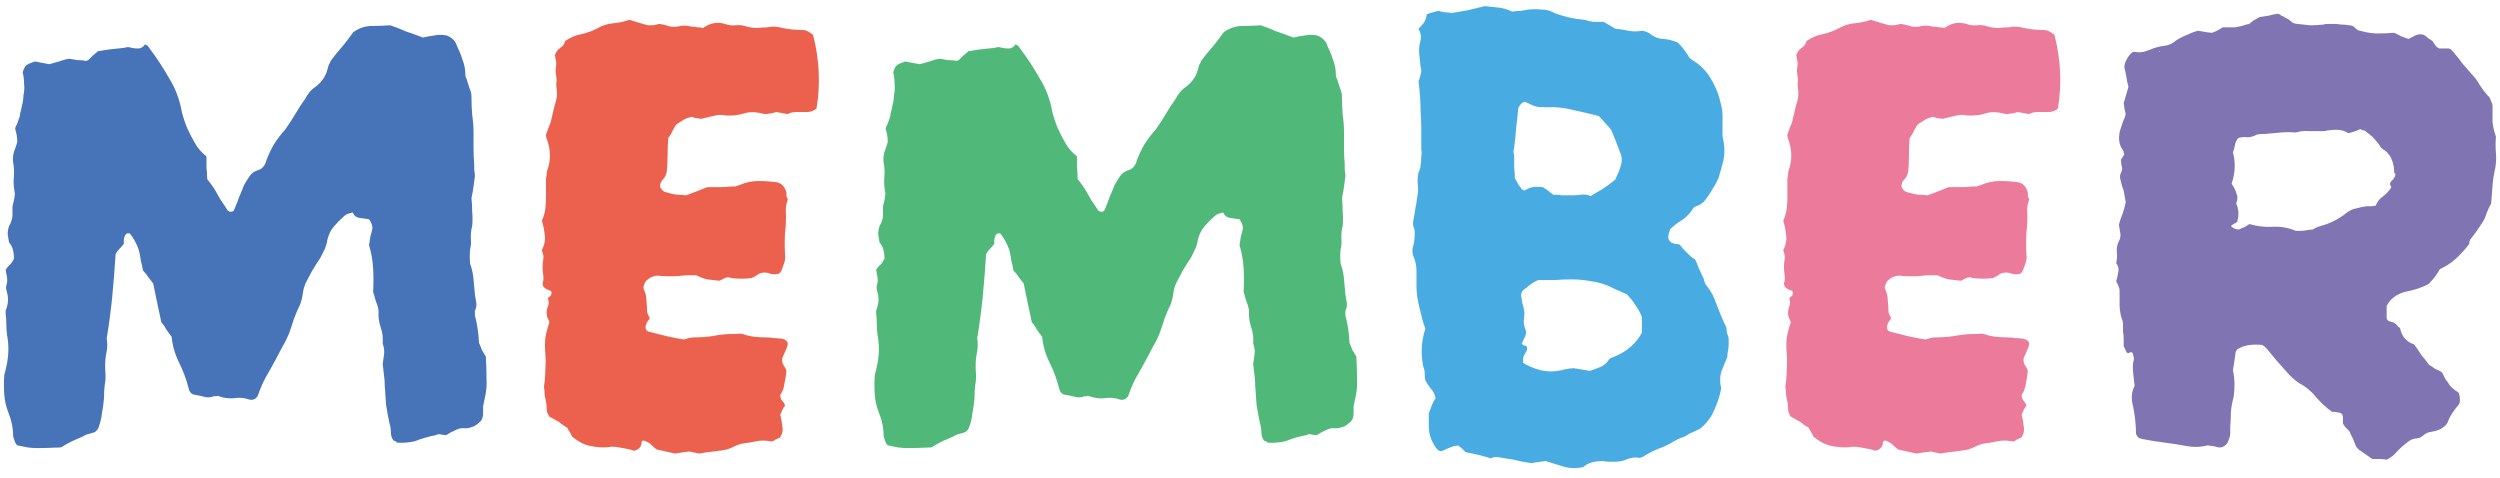
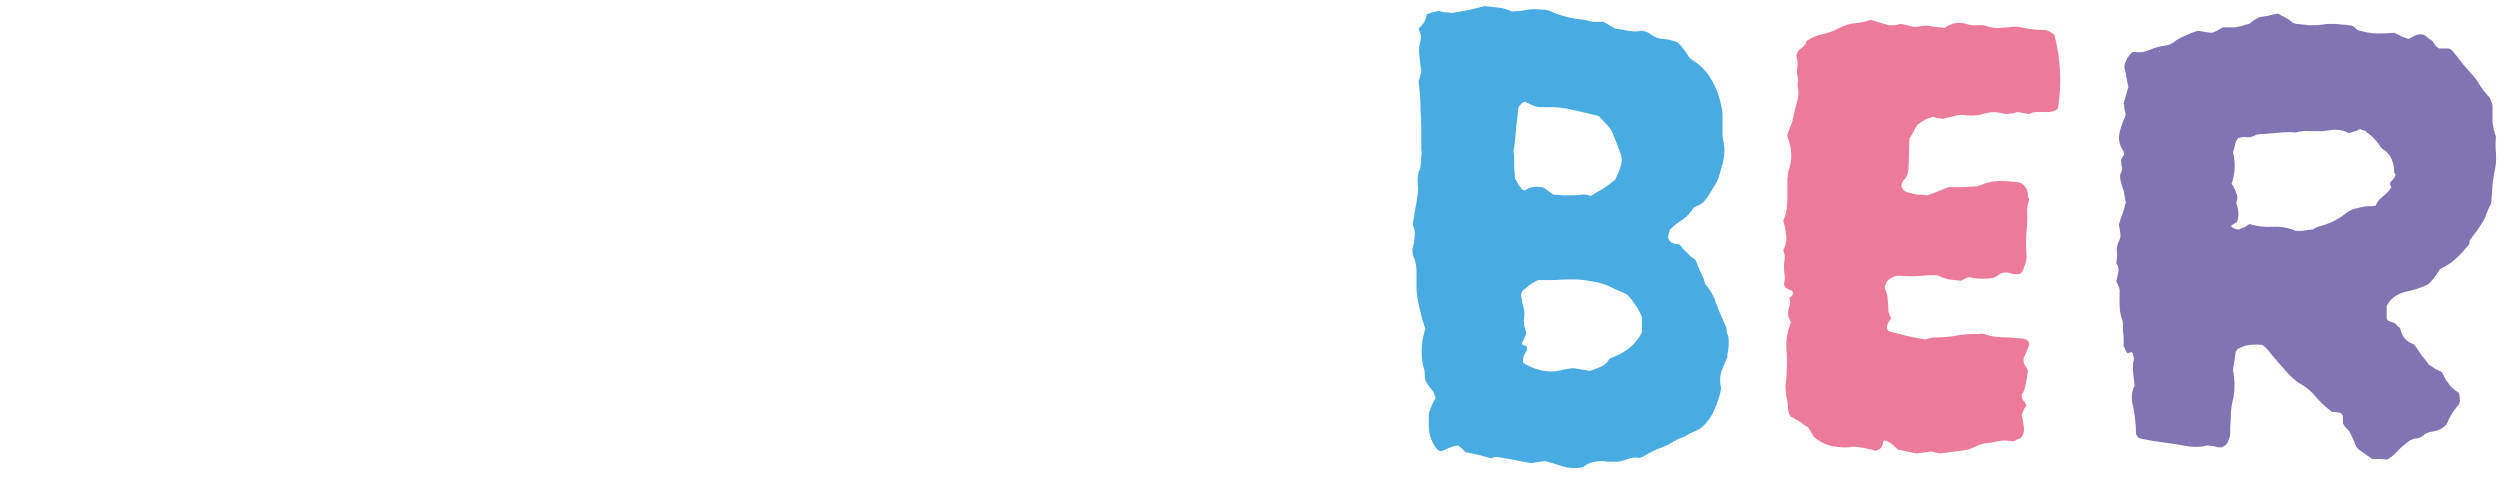
<svg xmlns="http://www.w3.org/2000/svg" width="183" height="35" viewBox="0 0 183 35" fill="none">
-   <path d="M35.563 26.1C35.596 26.633 35.613 27.167 35.613 27.7C35.646 28.2 35.596 28.717 35.463 29.25C35.429 29.417 35.396 29.583 35.363 29.75C35.363 29.917 35.363 30.083 35.363 30.25C35.363 30.517 35.296 30.717 35.163 30.85C35.029 30.983 34.879 31.1 34.713 31.2C34.613 31.233 34.513 31.267 34.413 31.3C34.313 31.333 34.196 31.35 34.063 31.35C33.796 31.317 33.546 31.367 33.313 31.5C33.079 31.6 32.863 31.717 32.663 31.85C32.529 31.85 32.396 31.833 32.263 31.8C32.129 31.767 32.013 31.783 31.913 31.85C31.379 31.95 30.863 32.1 30.363 32.3C29.896 32.4 29.463 32.433 29.063 32.4C29.029 32.367 28.996 32.333 28.963 32.3C28.929 32.3 28.879 32.283 28.813 32.25C28.679 32.083 28.613 31.883 28.613 31.65C28.613 31.417 28.579 31.2 28.513 31C28.413 30.533 28.329 30.083 28.263 29.65C28.229 29.183 28.196 28.717 28.163 28.25C28.163 27.983 28.146 27.733 28.113 27.5C28.079 27.233 28.046 26.95 28.013 26.65C28.046 26.417 28.079 26.183 28.113 25.95C28.146 25.683 28.113 25.417 28.013 25.15C28.046 24.717 27.996 24.317 27.863 23.95C27.729 23.55 27.679 23.15 27.713 22.75C27.679 22.517 27.613 22.283 27.513 22.05C27.446 21.817 27.379 21.583 27.313 21.35C27.346 20.783 27.346 20.217 27.313 19.65C27.279 19.05 27.179 18.483 27.013 17.95C27.046 17.717 27.079 17.5 27.113 17.3C27.179 17.1 27.229 16.9 27.263 16.7C27.263 16.5 27.179 16.283 27.013 16.05C26.779 16.017 26.546 15.983 26.313 15.95C26.079 15.917 25.913 15.783 25.813 15.55C25.679 15.583 25.563 15.617 25.463 15.65C25.363 15.683 25.279 15.733 25.213 15.8C24.946 16.033 24.696 16.283 24.463 16.55C24.229 16.817 24.063 17.15 23.963 17.55C23.929 17.783 23.863 18.017 23.763 18.25C23.663 18.45 23.563 18.65 23.463 18.85C23.263 19.15 23.063 19.467 22.863 19.8C22.696 20.1 22.529 20.417 22.363 20.75C22.263 20.983 22.196 21.233 22.163 21.5C22.129 21.767 22.063 22.033 21.963 22.3C21.796 22.633 21.646 22.983 21.513 23.35C21.413 23.683 21.296 24.033 21.163 24.4C21.029 24.733 20.863 25.067 20.663 25.4C20.496 25.733 20.329 26.05 20.163 26.35C19.929 26.783 19.696 27.2 19.463 27.6C19.263 27.967 19.079 28.383 18.913 28.85C18.879 28.983 18.796 29.1 18.663 29.2C18.529 29.267 18.396 29.283 18.263 29.25C17.896 29.117 17.513 29.083 17.113 29.15C16.746 29.183 16.379 29.133 16.013 29C15.979 28.967 15.929 28.967 15.863 29C15.796 29 15.729 29 15.663 29C15.429 29.1 15.196 29.117 14.963 29.05C14.729 28.983 14.496 28.933 14.263 28.9C14.029 28.867 13.879 28.717 13.813 28.45C13.646 27.783 13.413 27.15 13.113 26.55C12.813 25.95 12.629 25.317 12.563 24.65C12.429 24.483 12.296 24.3 12.163 24.1C12.063 23.9 11.946 23.733 11.813 23.6C11.713 23.133 11.613 22.667 11.513 22.2C11.413 21.7 11.313 21.217 11.213 20.75C11.079 20.583 10.963 20.433 10.863 20.3C10.763 20.133 10.629 19.967 10.463 19.8C10.429 19.567 10.379 19.333 10.313 19.1C10.279 18.833 10.229 18.567 10.163 18.3C9.996 17.833 9.779 17.433 9.513 17.1C9.313 17.033 9.179 17.117 9.113 17.35C9.079 17.417 9.063 17.5 9.063 17.6C9.063 17.7 9.063 17.783 9.063 17.85C8.963 17.983 8.846 18.117 8.713 18.25C8.613 18.35 8.529 18.467 8.463 18.6C8.396 19.667 8.313 20.717 8.213 21.75C8.113 22.75 7.979 23.75 7.813 24.75C7.879 25.15 7.863 25.55 7.763 25.95C7.696 26.35 7.679 26.783 7.713 27.25C7.746 27.55 7.729 27.867 7.663 28.2C7.629 28.5 7.613 28.817 7.613 29.15C7.579 29.55 7.529 29.917 7.463 30.25C7.429 30.583 7.346 30.933 7.213 31.3C7.113 31.533 6.946 31.667 6.713 31.7C6.579 31.733 6.463 31.767 6.363 31.8C6.263 31.833 6.163 31.883 6.063 31.95C5.829 32.05 5.563 32.167 5.263 32.3C4.996 32.433 4.729 32.583 4.463 32.75C3.729 32.783 3.179 32.8 2.813 32.8C2.479 32.8 2.213 32.783 2.013 32.75C1.846 32.717 1.596 32.667 1.263 32.6C1.163 32.5 1.096 32.383 1.063 32.25C1.029 32.15 0.996 32.05 0.963 31.95C0.963 31.35 0.846 30.767 0.613 30.2C0.446 29.767 0.346 29.333 0.313 28.9C0.279 28.433 0.279 27.95 0.313 27.45C0.379 27.217 0.446 26.933 0.513 26.6C0.579 26.233 0.613 25.883 0.613 25.55C0.613 25.183 0.579 24.833 0.513 24.5C0.479 24.233 0.463 23.983 0.463 23.75C0.463 23.483 0.446 23.217 0.413 22.95C0.413 22.883 0.413 22.817 0.413 22.75C0.446 22.65 0.479 22.55 0.513 22.45C0.613 22.083 0.613 21.733 0.513 21.4C0.446 21.2 0.429 21.033 0.463 20.9C0.529 20.7 0.546 20.5 0.513 20.3C0.479 20.1 0.446 19.917 0.413 19.75C0.513 19.583 0.613 19.467 0.713 19.4C0.813 19.3 0.896 19.183 0.963 19.05C1.029 18.95 1.046 18.85 1.013 18.75C1.013 18.617 0.996 18.483 0.963 18.35C0.896 18.083 0.796 17.883 0.663 17.75C0.629 17.55 0.596 17.35 0.563 17.15C0.563 16.95 0.596 16.75 0.663 16.55C0.863 16.217 0.946 15.883 0.913 15.55C0.913 15.383 0.913 15.233 0.913 15.1C0.946 14.967 0.979 14.833 1.013 14.7C1.046 14.567 1.063 14.45 1.063 14.35C1.096 14.25 1.096 14.133 1.063 14C0.996 13.633 0.979 13.283 1.013 12.95C1.046 12.583 1.029 12.233 0.963 11.9C0.929 11.633 0.946 11.383 1.013 11.15C1.113 10.883 1.196 10.633 1.263 10.4C1.263 10.067 1.213 9.75 1.113 9.45C1.113 9.35 1.146 9.25 1.213 9.15C1.279 9.017 1.329 8.883 1.363 8.75C1.429 8.617 1.463 8.483 1.463 8.35C1.529 8.117 1.579 7.9 1.613 7.7C1.679 7.467 1.713 7.233 1.713 7C1.779 6.7 1.796 6.417 1.763 6.15C1.763 5.85 1.729 5.567 1.663 5.3C1.729 5.033 1.829 4.85 1.963 4.75C2.129 4.65 2.329 4.567 2.563 4.5C2.729 4.533 2.896 4.567 3.063 4.6C3.263 4.633 3.446 4.667 3.613 4.7C3.846 4.633 4.079 4.567 4.313 4.5C4.579 4.4 4.829 4.333 5.063 4.3C5.263 4.333 5.463 4.367 5.663 4.4C5.896 4.4 6.096 4.417 6.263 4.45C6.329 4.45 6.363 4.45 6.363 4.45C6.396 4.417 6.429 4.4 6.463 4.4C6.596 4.267 6.713 4.15 6.813 4.05C6.946 3.95 7.063 3.85 7.163 3.75C7.529 3.683 7.863 3.633 8.163 3.6C8.496 3.567 8.813 3.533 9.113 3.5C9.279 3.433 9.446 3.433 9.613 3.5C9.779 3.533 9.946 3.55 10.113 3.55C10.313 3.55 10.479 3.45 10.613 3.25C10.779 3.317 10.879 3.4 10.913 3.5C11.446 4.2 11.929 4.933 12.363 5.7C12.829 6.433 13.146 7.267 13.313 8.2C13.413 8.6 13.546 9 13.713 9.4C13.879 9.767 14.079 10.15 14.313 10.55C14.479 10.85 14.746 11.15 15.113 11.45C15.113 11.717 15.113 11.983 15.113 12.25C15.146 12.517 15.163 12.8 15.163 13.1C15.263 13.233 15.363 13.367 15.463 13.5C15.563 13.633 15.663 13.783 15.763 13.95C15.896 14.183 16.029 14.417 16.163 14.65C16.329 14.883 16.496 15.133 16.663 15.4C16.729 15.467 16.813 15.5 16.913 15.5C17.046 15.5 17.129 15.433 17.163 15.3C17.296 15 17.413 14.7 17.513 14.4C17.646 14.1 17.763 13.817 17.863 13.55C17.996 13.317 18.129 13.1 18.263 12.9C18.429 12.667 18.646 12.517 18.913 12.45C19.213 12.35 19.413 12.1 19.513 11.7C19.679 11.267 19.863 10.883 20.063 10.55C20.296 10.183 20.563 9.833 20.863 9.5C21.129 9.133 21.379 8.75 21.613 8.35C21.846 7.95 22.096 7.567 22.363 7.2C22.429 7.067 22.513 6.933 22.613 6.8C22.713 6.667 22.829 6.55 22.963 6.45C23.496 6.083 23.829 5.633 23.963 5.1C23.996 4.967 24.029 4.85 24.063 4.75C24.129 4.65 24.179 4.55 24.213 4.45C24.479 4.083 24.763 3.733 25.063 3.4C25.363 3.033 25.629 2.683 25.863 2.35C26.296 2.05 26.746 1.9 27.213 1.9C27.679 1.9 28.129 1.883 28.563 1.85C28.963 1.983 29.346 2.133 29.713 2.3C30.113 2.433 30.529 2.583 30.963 2.75C31.229 2.683 31.496 2.633 31.763 2.6C32.063 2.533 32.379 2.533 32.713 2.6C33.113 2.767 33.363 3.033 33.463 3.4C33.629 3.733 33.763 4.067 33.863 4.4C33.996 4.733 34.063 5.083 34.063 5.45C34.063 5.583 34.096 5.7 34.163 5.8C34.229 6 34.296 6.217 34.363 6.45C34.463 6.65 34.513 6.867 34.513 7.1C34.513 7.533 34.529 7.967 34.563 8.4C34.629 8.833 34.663 9.267 34.663 9.7C34.663 10.1 34.663 10.5 34.663 10.9C34.663 11.267 34.679 11.633 34.713 12C34.713 12.133 34.713 12.283 34.713 12.45C34.746 12.583 34.763 12.733 34.763 12.9C34.729 13.133 34.696 13.383 34.663 13.65C34.629 13.917 34.579 14.2 34.513 14.5C34.546 14.8 34.563 15.133 34.563 15.5C34.596 15.833 34.596 16.183 34.563 16.55C34.496 16.783 34.463 17.067 34.463 17.4C34.496 17.7 34.479 17.983 34.413 18.25C34.379 18.583 34.379 18.933 34.413 19.3C34.546 19.667 34.629 20.05 34.663 20.45C34.696 20.817 34.729 21.183 34.763 21.55C34.796 21.75 34.829 21.95 34.863 22.15C34.896 22.35 34.863 22.55 34.763 22.75V23.1C34.929 23.7 35.029 24.367 35.063 25.1C35.129 25.233 35.196 25.4 35.263 25.6C35.363 25.767 35.463 25.933 35.563 26.1Z" fill="#4774B8" />
-   <path d="M59.767 7.95C59.567 8.117 59.334 8.2 59.067 8.2C58.8 8.2 58.534 8.2 58.267 8.2C58.034 8.2 57.834 8.25 57.667 8.35L56.817 8.2C56.684 8.233 56.567 8.267 56.467 8.3C56.367 8.3 56.234 8.317 56.067 8.35C55.967 8.35 55.784 8.317 55.517 8.25C55.117 8.183 54.767 8.2 54.467 8.3C54.067 8.433 53.617 8.483 53.117 8.45C52.817 8.383 52.5 8.4 52.167 8.5C51.867 8.567 51.584 8.633 51.317 8.7C51.184 8.667 51.05 8.65 50.917 8.65C50.817 8.617 50.734 8.583 50.667 8.55C50.467 8.583 50.267 8.65 50.067 8.75C49.9 8.85 49.717 8.967 49.517 9.1C49.417 9.233 49.317 9.4 49.217 9.6C49.15 9.767 49.05 9.933 48.917 10.1C48.884 10.5 48.867 10.917 48.867 11.35C48.867 11.75 48.85 12.133 48.817 12.5C48.784 12.767 48.684 12.983 48.517 13.15C48.384 13.283 48.317 13.45 48.317 13.65C48.417 13.917 48.6 14.067 48.867 14.1C49.067 14.167 49.284 14.217 49.517 14.25C49.75 14.25 49.984 14.267 50.217 14.3C50.484 14.2 50.75 14.1 51.017 14C51.284 13.9 51.534 13.8 51.767 13.7C52.134 13.7 52.45 13.7 52.717 13.7C52.984 13.7 53.25 13.683 53.517 13.65C53.617 13.65 53.717 13.65 53.817 13.65C53.917 13.617 54.017 13.583 54.117 13.55C54.584 13.35 55.05 13.25 55.517 13.25C55.984 13.25 56.45 13.283 56.917 13.35C57.25 13.45 57.467 13.7 57.567 14.1C57.567 14.167 57.567 14.25 57.567 14.35C57.6 14.417 57.634 14.5 57.667 14.6C57.634 14.7 57.6 14.817 57.567 14.95C57.534 15.083 57.517 15.233 57.517 15.4C57.55 15.933 57.534 16.467 57.467 17C57.434 17.533 57.434 18.083 57.467 18.65C57.5 18.883 57.467 19.117 57.367 19.35C57.3 19.583 57.217 19.783 57.117 19.95L56.967 20.05C56.767 20.083 56.584 20.083 56.417 20.05C56.284 19.983 56.134 19.95 55.967 19.95C55.767 19.95 55.6 20 55.467 20.1C55.334 20.2 55.184 20.283 55.017 20.35C54.784 20.383 54.534 20.4 54.267 20.4C54.034 20.4 53.784 20.383 53.517 20.35C53.384 20.283 53.234 20.283 53.067 20.35C52.934 20.417 52.8 20.483 52.667 20.55C52.367 20.517 52.067 20.483 51.767 20.45C51.5 20.383 51.234 20.283 50.967 20.15C50.767 20.15 50.567 20.15 50.367 20.15C50.167 20.15 49.95 20.167 49.717 20.2C49.284 20.233 48.834 20.233 48.367 20.2C48 20.133 47.667 20.233 47.367 20.5C47.3 20.533 47.234 20.633 47.167 20.8C47.1 20.933 47.084 21.05 47.117 21.15C47.25 21.417 47.317 21.7 47.317 22C47.35 22.3 47.367 22.583 47.367 22.85C47.4 22.95 47.434 23.033 47.467 23.1C47.5 23.167 47.534 23.233 47.567 23.3C47.534 23.367 47.484 23.433 47.417 23.5C47.384 23.567 47.35 23.633 47.317 23.7C47.184 24.033 47.267 24.233 47.567 24.3C47.967 24.4 48.367 24.5 48.767 24.6C49.2 24.7 49.634 24.783 50.067 24.85C50.167 24.817 50.284 24.783 50.417 24.75C50.55 24.717 50.667 24.7 50.767 24.7C51.234 24.7 51.7 24.667 52.167 24.6C52.667 24.5 53.15 24.45 53.617 24.45C53.717 24.45 53.834 24.45 53.967 24.45C54.1 24.417 54.234 24.417 54.367 24.45C54.634 24.55 54.917 24.617 55.217 24.65C55.517 24.683 55.817 24.7 56.117 24.7C56.317 24.7 56.5 24.717 56.667 24.75C56.867 24.75 57.067 24.767 57.267 24.8C57.534 24.867 57.667 25 57.667 25.2C57.634 25.367 57.567 25.55 57.467 25.75C57.4 25.917 57.334 26.067 57.267 26.2C57.234 26.433 57.267 26.617 57.367 26.75C57.467 26.883 57.534 27.017 57.567 27.15C57.534 27.483 57.484 27.8 57.417 28.1C57.384 28.4 57.284 28.667 57.117 28.9C57.117 29.1 57.167 29.25 57.267 29.35C57.367 29.45 57.434 29.567 57.467 29.7C57.4 29.767 57.334 29.867 57.267 30C57.234 30.1 57.184 30.217 57.117 30.35C57.184 30.617 57.234 30.9 57.267 31.2C57.334 31.5 57.267 31.783 57.067 32.05C56.967 32.083 56.85 32.133 56.717 32.2C56.617 32.3 56.5 32.333 56.367 32.3C56.034 32.233 55.7 32.233 55.367 32.3C55.067 32.367 54.767 32.417 54.467 32.45C54.234 32.483 54.017 32.55 53.817 32.65C53.617 32.75 53.417 32.833 53.217 32.9C52.884 32.967 52.55 33.017 52.217 33.05C51.884 33.083 51.534 33.133 51.167 33.2L50.467 33.05C50.167 33.083 49.817 33.133 49.417 33.2L48.067 32.9C47.934 32.8 47.8 32.683 47.667 32.55C47.567 32.45 47.434 32.367 47.267 32.3C47.234 32.267 47.167 32.25 47.067 32.25C47 32.283 46.967 32.317 46.967 32.35C46.967 32.683 46.784 32.9 46.417 33C46.25 32.933 46.067 32.883 45.867 32.85C45.667 32.817 45.484 32.783 45.317 32.75C45.15 32.717 44.967 32.7 44.767 32.7C44.567 32.733 44.384 32.75 44.217 32.75C43.817 32.75 43.417 32.7 43.017 32.6C42.65 32.5 42.267 32.283 41.867 31.95C41.834 31.85 41.784 31.75 41.717 31.65C41.65 31.55 41.584 31.433 41.517 31.3C41.384 31.233 41.25 31.15 41.117 31.05C41.017 30.95 40.9 30.867 40.767 30.8L40.217 30.5C40.084 30.3 40.017 30.117 40.017 29.95C40.017 29.75 40 29.567 39.967 29.4C39.934 29.233 39.9 29.067 39.867 28.9C39.867 28.7 39.85 28.5 39.817 28.3C39.884 27.9 39.917 27.5 39.917 27.1C39.95 26.7 39.95 26.283 39.917 25.85C39.884 25.483 39.884 25.117 39.917 24.75C39.984 24.35 40.084 23.967 40.217 23.6C40.184 23.467 40.134 23.35 40.067 23.25C40.034 23.15 40.017 23.033 40.017 22.9C40.017 22.733 40.05 22.567 40.117 22.4C40.184 22.233 40.184 22.067 40.117 21.9C40.117 21.833 40.134 21.783 40.167 21.75C40.234 21.717 40.284 21.683 40.317 21.65C40.417 21.417 40.384 21.283 40.217 21.25C39.884 21.15 39.717 20.983 39.717 20.75C39.784 20.55 39.8 20.35 39.767 20.15C39.734 19.95 39.717 19.733 39.717 19.5C39.717 19.333 39.734 19.167 39.767 19C39.8 18.833 39.784 18.667 39.717 18.5C39.717 18.467 39.7 18.417 39.667 18.35C39.667 18.283 39.684 18.233 39.717 18.2C39.884 17.833 39.934 17.483 39.867 17.15C39.834 16.817 39.767 16.483 39.667 16.15C39.8 15.85 39.884 15.567 39.917 15.3C39.95 15 39.967 14.7 39.967 14.4V13.05C40 12.95 40.017 12.85 40.017 12.75C40.017 12.617 40.034 12.517 40.067 12.45C40.334 11.717 40.317 10.95 40.017 10.15C39.984 10.083 39.967 9.983 39.967 9.85C40.034 9.65 40.1 9.467 40.167 9.3C40.267 9.1 40.334 8.9 40.367 8.7C40.434 8.433 40.5 8.15 40.567 7.85C40.667 7.55 40.734 7.267 40.767 7V6.65C40.734 6.483 40.717 6.317 40.717 6.15C40.75 5.95 40.75 5.767 40.717 5.6C40.684 5.433 40.667 5.267 40.667 5.1C40.7 4.933 40.717 4.783 40.717 4.65C40.717 4.517 40.7 4.417 40.667 4.35C40.667 4.25 40.65 4.15 40.617 4.05C40.684 3.817 40.817 3.633 41.017 3.5C41.217 3.367 41.334 3.2 41.367 3C41.767 2.733 42.167 2.567 42.567 2.5C43 2.4 43.4 2.25 43.767 2.05C44.134 1.85 44.517 1.733 44.917 1.7C45.317 1.667 45.7 1.583 46.067 1.45C46.3 1.517 46.517 1.583 46.717 1.65C46.95 1.717 47.184 1.783 47.417 1.85C47.55 1.85 47.684 1.85 47.817 1.85C47.984 1.817 48.134 1.783 48.267 1.75C48.5 1.783 48.717 1.833 48.917 1.9C49.117 1.967 49.334 1.983 49.567 1.95C49.934 1.85 50.284 1.85 50.617 1.95C50.784 1.95 50.934 1.967 51.067 2C51.2 2 51.334 2.017 51.467 2.05C51.967 1.683 52.5 1.583 53.067 1.75C53.334 1.85 53.6 1.883 53.867 1.85C54.134 1.817 54.4 1.85 54.667 1.95C54.934 2.017 55.184 2.05 55.417 2.05C55.684 2.017 55.934 2 56.167 2C56.467 1.933 56.767 1.933 57.067 2C57.334 2.067 57.617 2.117 57.917 2.15C58.25 2.183 58.55 2.2 58.817 2.2C58.984 2.2 59.217 2.317 59.517 2.55C59.984 4.383 60.067 6.183 59.767 7.95Z" fill="#EC614D" />
-   <path d="M99.283 26.1C99.317 26.633 99.333 27.167 99.333 27.7C99.367 28.2 99.317 28.717 99.183 29.25C99.15 29.417 99.117 29.583 99.083 29.75C99.083 29.917 99.083 30.083 99.083 30.25C99.083 30.517 99.017 30.717 98.883 30.85C98.75 30.983 98.6 31.1 98.433 31.2C98.333 31.233 98.233 31.267 98.133 31.3C98.033 31.333 97.917 31.35 97.783 31.35C97.517 31.317 97.267 31.367 97.033 31.5C96.8 31.6 96.583 31.717 96.383 31.85C96.25 31.85 96.117 31.833 95.983 31.8C95.85 31.767 95.733 31.783 95.633 31.85C95.1 31.95 94.583 32.1 94.083 32.3C93.617 32.4 93.183 32.433 92.783 32.4C92.75 32.367 92.717 32.333 92.683 32.3C92.65 32.3 92.6 32.283 92.533 32.25C92.4 32.083 92.333 31.883 92.333 31.65C92.333 31.417 92.3 31.2 92.233 31C92.133 30.533 92.05 30.083 91.983 29.65C91.95 29.183 91.917 28.717 91.883 28.25C91.883 27.983 91.867 27.733 91.833 27.5C91.8 27.233 91.767 26.95 91.733 26.65C91.767 26.417 91.8 26.183 91.833 25.95C91.867 25.683 91.833 25.417 91.733 25.15C91.767 24.717 91.717 24.317 91.583 23.95C91.45 23.55 91.4 23.15 91.433 22.75C91.4 22.517 91.333 22.283 91.233 22.05C91.167 21.817 91.1 21.583 91.033 21.35C91.067 20.783 91.067 20.217 91.033 19.65C91 19.05 90.9 18.483 90.733 17.95C90.767 17.717 90.8 17.5 90.833 17.3C90.9 17.1 90.95 16.9 90.983 16.7C90.983 16.5 90.9 16.283 90.733 16.05C90.5 16.017 90.267 15.983 90.033 15.95C89.8 15.917 89.633 15.783 89.533 15.55C89.4 15.583 89.283 15.617 89.183 15.65C89.083 15.683 89 15.733 88.933 15.8C88.667 16.033 88.417 16.283 88.183 16.55C87.95 16.817 87.783 17.15 87.683 17.55C87.65 17.783 87.583 18.017 87.483 18.25C87.383 18.45 87.283 18.65 87.183 18.85C86.983 19.15 86.783 19.467 86.583 19.8C86.417 20.1 86.25 20.417 86.083 20.75C85.983 20.983 85.917 21.233 85.883 21.5C85.85 21.767 85.783 22.033 85.683 22.3C85.517 22.633 85.367 22.983 85.233 23.35C85.133 23.683 85.017 24.033 84.883 24.4C84.75 24.733 84.583 25.067 84.383 25.4C84.217 25.733 84.05 26.05 83.883 26.35C83.65 26.783 83.417 27.2 83.183 27.6C82.983 27.967 82.8 28.383 82.633 28.85C82.6 28.983 82.517 29.1 82.383 29.2C82.25 29.267 82.117 29.283 81.983 29.25C81.617 29.117 81.233 29.083 80.833 29.15C80.467 29.183 80.1 29.133 79.733 29C79.7 28.967 79.65 28.967 79.583 29C79.517 29 79.45 29 79.383 29C79.15 29.1 78.917 29.117 78.683 29.05C78.45 28.983 78.217 28.933 77.983 28.9C77.75 28.867 77.6 28.717 77.533 28.45C77.367 27.783 77.133 27.15 76.833 26.55C76.533 25.95 76.35 25.317 76.283 24.65C76.15 24.483 76.017 24.3 75.883 24.1C75.783 23.9 75.667 23.733 75.533 23.6C75.433 23.133 75.333 22.667 75.233 22.2C75.133 21.7 75.033 21.217 74.933 20.75C74.8 20.583 74.683 20.433 74.583 20.3C74.483 20.133 74.35 19.967 74.183 19.8C74.15 19.567 74.1 19.333 74.033 19.1C74 18.833 73.95 18.567 73.883 18.3C73.717 17.833 73.5 17.433 73.233 17.1C73.033 17.033 72.9 17.117 72.833 17.35C72.8 17.417 72.783 17.5 72.783 17.6C72.783 17.7 72.783 17.783 72.783 17.85C72.683 17.983 72.567 18.117 72.433 18.25C72.333 18.35 72.25 18.467 72.183 18.6C72.117 19.667 72.033 20.717 71.933 21.75C71.833 22.75 71.7 23.75 71.533 24.75C71.6 25.15 71.583 25.55 71.483 25.95C71.417 26.35 71.4 26.783 71.433 27.25C71.467 27.55 71.45 27.867 71.383 28.2C71.35 28.5 71.333 28.817 71.333 29.15C71.3 29.55 71.25 29.917 71.183 30.25C71.15 30.583 71.067 30.933 70.933 31.3C70.833 31.533 70.667 31.667 70.433 31.7C70.3 31.733 70.183 31.767 70.083 31.8C69.983 31.833 69.883 31.883 69.783 31.95C69.55 32.05 69.283 32.167 68.983 32.3C68.717 32.433 68.45 32.583 68.183 32.75C67.45 32.783 66.9 32.8 66.533 32.8C66.2 32.8 65.933 32.783 65.733 32.75C65.567 32.717 65.317 32.667 64.983 32.6C64.883 32.5 64.817 32.383 64.783 32.25C64.75 32.15 64.717 32.05 64.683 31.95C64.683 31.35 64.567 30.767 64.333 30.2C64.167 29.767 64.067 29.333 64.033 28.9C64 28.433 64 27.95 64.033 27.45C64.1 27.217 64.167 26.933 64.233 26.6C64.3 26.233 64.333 25.883 64.333 25.55C64.333 25.183 64.3 24.833 64.233 24.5C64.2 24.233 64.183 23.983 64.183 23.75C64.183 23.483 64.167 23.217 64.133 22.95C64.133 22.883 64.133 22.817 64.133 22.75C64.167 22.65 64.2 22.55 64.233 22.45C64.333 22.083 64.333 21.733 64.233 21.4C64.167 21.2 64.15 21.033 64.183 20.9C64.25 20.7 64.267 20.5 64.233 20.3C64.2 20.1 64.167 19.917 64.133 19.75C64.233 19.583 64.333 19.467 64.433 19.4C64.533 19.3 64.617 19.183 64.683 19.05C64.75 18.95 64.767 18.85 64.733 18.75C64.733 18.617 64.717 18.483 64.683 18.35C64.617 18.083 64.517 17.883 64.383 17.75C64.35 17.55 64.317 17.35 64.283 17.15C64.283 16.95 64.317 16.75 64.383 16.55C64.583 16.217 64.667 15.883 64.633 15.55C64.633 15.383 64.633 15.233 64.633 15.1C64.667 14.967 64.7 14.833 64.733 14.7C64.767 14.567 64.783 14.45 64.783 14.35C64.817 14.25 64.817 14.133 64.783 14C64.717 13.633 64.7 13.283 64.733 12.95C64.767 12.583 64.75 12.233 64.683 11.9C64.65 11.633 64.667 11.383 64.733 11.15C64.833 10.883 64.917 10.633 64.983 10.4C64.983 10.067 64.933 9.75 64.833 9.45C64.833 9.35 64.867 9.25 64.933 9.15C65 9.017 65.05 8.883 65.083 8.75C65.15 8.617 65.183 8.483 65.183 8.35C65.25 8.117 65.3 7.9 65.333 7.7C65.4 7.467 65.433 7.233 65.433 7C65.5 6.7 65.517 6.417 65.483 6.15C65.483 5.85 65.45 5.567 65.383 5.3C65.45 5.033 65.55 4.85 65.683 4.75C65.85 4.65 66.05 4.567 66.283 4.5C66.45 4.533 66.617 4.567 66.783 4.6C66.983 4.633 67.167 4.667 67.333 4.7C67.567 4.633 67.8 4.567 68.033 4.5C68.3 4.4 68.55 4.333 68.783 4.3C68.983 4.333 69.183 4.367 69.383 4.4C69.617 4.4 69.817 4.417 69.983 4.45C70.05 4.45 70.083 4.45 70.083 4.45C70.117 4.417 70.15 4.4 70.183 4.4C70.317 4.267 70.433 4.15 70.533 4.05C70.667 3.95 70.783 3.85 70.883 3.75C71.25 3.683 71.583 3.633 71.883 3.6C72.217 3.567 72.533 3.533 72.833 3.5C73 3.433 73.167 3.433 73.333 3.5C73.5 3.533 73.667 3.55 73.833 3.55C74.033 3.55 74.2 3.45 74.333 3.25C74.5 3.317 74.6 3.4 74.633 3.5C75.167 4.2 75.65 4.933 76.083 5.7C76.55 6.433 76.867 7.267 77.033 8.2C77.133 8.6 77.267 9 77.433 9.4C77.6 9.767 77.8 10.15 78.033 10.55C78.2 10.85 78.467 11.15 78.833 11.45C78.833 11.717 78.833 11.983 78.833 12.25C78.867 12.517 78.883 12.8 78.883 13.1C78.983 13.233 79.083 13.367 79.183 13.5C79.283 13.633 79.383 13.783 79.483 13.95C79.617 14.183 79.75 14.417 79.883 14.65C80.05 14.883 80.217 15.133 80.383 15.4C80.45 15.467 80.533 15.5 80.633 15.5C80.767 15.5 80.85 15.433 80.883 15.3C81.017 15 81.133 14.7 81.233 14.4C81.367 14.1 81.483 13.817 81.583 13.55C81.717 13.317 81.85 13.1 81.983 12.9C82.15 12.667 82.367 12.517 82.633 12.45C82.933 12.35 83.133 12.1 83.233 11.7C83.4 11.267 83.583 10.883 83.783 10.55C84.017 10.183 84.283 9.833 84.583 9.5C84.85 9.133 85.1 8.75 85.333 8.35C85.567 7.95 85.817 7.567 86.083 7.2C86.15 7.067 86.233 6.933 86.333 6.8C86.433 6.667 86.55 6.55 86.683 6.45C87.217 6.083 87.55 5.633 87.683 5.1C87.717 4.967 87.75 4.85 87.783 4.75C87.85 4.65 87.9 4.55 87.933 4.45C88.2 4.083 88.483 3.733 88.783 3.4C89.083 3.033 89.35 2.683 89.583 2.35C90.017 2.05 90.467 1.9 90.933 1.9C91.4 1.9 91.85 1.883 92.283 1.85C92.683 1.983 93.067 2.133 93.433 2.3C93.833 2.433 94.25 2.583 94.683 2.75C94.95 2.683 95.217 2.633 95.483 2.6C95.783 2.533 96.1 2.533 96.433 2.6C96.833 2.767 97.083 3.033 97.183 3.4C97.35 3.733 97.483 4.067 97.583 4.4C97.717 4.733 97.783 5.083 97.783 5.45C97.783 5.583 97.817 5.7 97.883 5.8C97.95 6 98.017 6.217 98.083 6.45C98.183 6.65 98.233 6.867 98.233 7.1C98.233 7.533 98.25 7.967 98.283 8.4C98.35 8.833 98.383 9.267 98.383 9.7C98.383 10.1 98.383 10.5 98.383 10.9C98.383 11.267 98.4 11.633 98.433 12C98.433 12.133 98.433 12.283 98.433 12.45C98.467 12.583 98.483 12.733 98.483 12.9C98.45 13.133 98.417 13.383 98.383 13.65C98.35 13.917 98.3 14.2 98.233 14.5C98.267 14.8 98.283 15.133 98.283 15.5C98.317 15.833 98.317 16.183 98.283 16.55C98.217 16.783 98.183 17.067 98.183 17.4C98.217 17.7 98.2 17.983 98.133 18.25C98.1 18.583 98.1 18.933 98.133 19.3C98.267 19.667 98.35 20.05 98.383 20.45C98.417 20.817 98.45 21.183 98.483 21.55C98.517 21.75 98.55 21.95 98.583 22.15C98.617 22.35 98.583 22.55 98.483 22.75V23.1C98.65 23.7 98.75 24.367 98.783 25.1C98.85 25.233 98.917 25.4 98.983 25.6C99.083 25.767 99.183 25.933 99.283 26.1Z" fill="#50B879" />
  <path d="M126.538 25.2C126.538 25.367 126.521 25.533 126.488 25.7C126.454 25.833 126.438 25.983 126.438 26.15C126.271 26.517 126.121 26.883 125.988 27.25C125.888 27.583 125.888 27.983 125.988 28.45C125.888 28.983 125.721 29.5 125.488 30C125.288 30.5 124.954 30.95 124.488 31.35C124.321 31.45 124.154 31.533 123.988 31.6C123.821 31.667 123.654 31.75 123.488 31.85C123.354 31.95 123.204 32.017 123.038 32.05C122.871 32.117 122.704 32.2 122.538 32.3C122.171 32.533 121.788 32.717 121.388 32.85C120.988 33.017 120.604 33.217 120.238 33.45C120.204 33.45 120.154 33.467 120.088 33.5C120.054 33.533 120.004 33.533 119.938 33.5C119.671 33.467 119.404 33.5 119.138 33.6C118.871 33.733 118.554 33.8 118.188 33.8C118.088 33.8 117.954 33.8 117.788 33.8C117.654 33.8 117.504 33.783 117.338 33.75C116.671 33.75 116.188 33.9 115.888 34.2C115.354 34.3 114.871 34.283 114.438 34.15C114.004 34.017 113.571 33.883 113.138 33.75C112.838 33.783 112.488 33.833 112.088 33.9C111.621 33.833 111.188 33.75 110.788 33.65C110.421 33.583 110.021 33.517 109.588 33.45C109.554 33.45 109.488 33.45 109.388 33.45C109.321 33.483 109.238 33.517 109.138 33.55C108.871 33.483 108.571 33.4 108.238 33.3C107.938 33.233 107.621 33.167 107.288 33.1C107.188 33 107.088 32.9 106.988 32.8C106.888 32.733 106.804 32.667 106.738 32.6C106.671 32.633 106.571 32.65 106.438 32.65C106.138 32.75 105.854 32.867 105.588 33C105.421 33.067 105.254 32.983 105.088 32.75C104.754 32.25 104.588 31.733 104.588 31.2V30.25C104.688 29.983 104.771 29.767 104.838 29.6C104.904 29.433 104.988 29.283 105.088 29.15C105.021 28.85 104.904 28.617 104.738 28.45C104.571 28.25 104.438 28.05 104.338 27.85C104.304 27.683 104.288 27.517 104.288 27.35C104.288 27.15 104.254 26.983 104.188 26.85C103.988 25.917 104.038 24.983 104.338 24.05C104.204 23.717 104.104 23.383 104.038 23.05C103.938 22.683 103.854 22.333 103.788 22C103.721 21.633 103.688 21.283 103.688 20.95C103.688 20.583 103.688 20.217 103.688 19.85C103.688 19.45 103.604 19.067 103.438 18.7C103.371 18.467 103.371 18.25 103.438 18.05C103.504 17.817 103.538 17.6 103.538 17.4C103.571 17.2 103.571 17 103.538 16.8C103.504 16.7 103.471 16.6 103.438 16.5C103.438 16.4 103.438 16.317 103.438 16.25C103.504 15.917 103.554 15.617 103.588 15.35C103.654 15.05 103.704 14.75 103.738 14.45C103.804 14.15 103.821 13.85 103.788 13.55C103.754 13.25 103.771 12.933 103.838 12.6C103.938 12.433 103.988 12.267 103.988 12.1C104.021 11.9 104.038 11.683 104.038 11.45C104.071 11.283 104.071 11.117 104.038 10.95C104.038 10.783 104.038 10.617 104.038 10.45C104.038 10.083 104.038 9.717 104.038 9.35C104.038 8.95 104.021 8.567 103.988 8.2C103.988 7.5 103.938 6.75 103.838 5.95C103.904 5.783 103.954 5.617 103.988 5.45C104.054 5.283 104.054 5.1 103.988 4.9C103.954 4.6 103.921 4.283 103.888 3.95C103.854 3.617 103.888 3.283 103.988 2.95C104.021 2.783 104.021 2.633 103.988 2.5C103.954 2.367 103.904 2.233 103.838 2.1C104.038 1.9 104.171 1.75 104.238 1.65C104.338 1.483 104.404 1.283 104.438 1.05C104.604 0.983 104.754 0.933 104.888 0.9C105.021 0.867 105.154 0.833 105.288 0.8C105.454 0.833 105.604 0.867 105.738 0.9C105.904 0.9 106.088 0.917 106.288 0.95C106.654 0.883 107.038 0.817 107.438 0.75C107.838 0.65 108.254 0.55 108.688 0.45C108.988 0.483 109.304 0.517 109.638 0.55C110.004 0.583 110.354 0.683 110.688 0.85C110.888 0.817 111.088 0.8 111.288 0.8C111.488 0.767 111.688 0.733 111.888 0.7C112.221 0.667 112.538 0.667 112.838 0.7C113.171 0.7 113.488 0.783 113.788 0.95C114.454 1.217 115.188 1.383 115.988 1.45C116.188 1.517 116.404 1.567 116.638 1.6C116.871 1.6 117.121 1.6 117.388 1.6L118.238 2.1C118.571 2.133 118.888 2.183 119.188 2.25C119.521 2.317 119.854 2.317 120.188 2.25C120.454 2.283 120.688 2.383 120.888 2.55C121.121 2.717 121.388 2.817 121.688 2.85C121.988 2.85 122.354 2.933 122.788 3.1C123.021 3.3 123.254 3.583 123.488 3.95C123.554 4.017 123.604 4.1 123.638 4.2C123.704 4.267 123.788 4.333 123.888 4.4C124.488 4.767 124.954 5.25 125.288 5.85C125.621 6.417 125.854 7.033 125.988 7.7C126.054 7.933 126.088 8.2 126.088 8.5C126.088 8.767 126.088 9.05 126.088 9.35C126.088 9.517 126.088 9.717 126.088 9.95C126.121 10.15 126.154 10.333 126.188 10.5C126.254 10.933 126.238 11.367 126.138 11.8C126.038 12.2 125.921 12.617 125.788 13.05C125.654 13.35 125.488 13.65 125.288 13.95C125.121 14.25 124.921 14.533 124.688 14.8C124.621 14.833 124.554 14.883 124.488 14.95C124.421 14.983 124.354 15.017 124.288 15.05C124.088 15.117 123.971 15.183 123.938 15.25C123.738 15.583 123.471 15.867 123.138 16.1C122.804 16.3 122.504 16.533 122.238 16.8C122.238 16.867 122.221 16.933 122.188 17C122.154 17.067 122.138 17.133 122.138 17.2C122.071 17.4 122.138 17.583 122.338 17.75C122.404 17.783 122.488 17.817 122.588 17.85C122.721 17.85 122.838 17.867 122.938 17.9C123.038 18 123.121 18.1 123.188 18.2C123.288 18.3 123.404 18.417 123.538 18.55C123.604 18.617 123.688 18.7 123.788 18.8C123.888 18.867 123.988 18.933 124.088 19C124.188 19.2 124.271 19.4 124.338 19.6C124.438 19.8 124.538 20.017 124.638 20.25C124.704 20.35 124.738 20.45 124.738 20.55C124.771 20.65 124.804 20.733 124.838 20.8C125.204 21.233 125.471 21.717 125.638 22.25C125.838 22.783 126.054 23.3 126.288 23.8C126.354 23.9 126.388 24.017 126.388 24.15C126.388 24.25 126.404 24.35 126.438 24.45C126.504 24.583 126.538 24.717 126.538 24.85C126.538 24.983 126.538 25.1 126.538 25.2ZM118.588 12.3C118.754 11.867 118.754 11.483 118.588 11.15C118.421 10.683 118.204 10.133 117.938 9.5C117.804 9.333 117.654 9.167 117.488 9C117.354 8.833 117.204 8.667 117.038 8.5C116.404 8.333 115.771 8.183 115.138 8.05C114.504 7.883 113.854 7.817 113.188 7.85C112.821 7.85 112.571 7.833 112.438 7.8C112.304 7.767 112.038 7.65 111.638 7.45C111.438 7.483 111.271 7.633 111.138 7.9C111.104 8.333 111.054 8.8 110.988 9.3C110.954 9.8 110.904 10.3 110.838 10.8C110.804 10.9 110.788 11.017 110.788 11.15C110.821 11.25 110.838 11.383 110.838 11.55C110.838 11.783 110.838 12.033 110.838 12.3C110.871 12.533 110.888 12.783 110.888 13.05C110.954 13.15 111.021 13.267 111.088 13.4C111.154 13.533 111.238 13.65 111.338 13.75C111.338 13.817 111.421 13.883 111.588 13.95C111.888 13.783 112.088 13.7 112.188 13.7C112.321 13.667 112.571 13.667 112.938 13.7C113.204 13.867 113.454 14.05 113.688 14.25C113.921 14.25 114.154 14.267 114.388 14.3C114.621 14.3 114.854 14.3 115.088 14.3C115.321 14.3 115.538 14.283 115.738 14.25C115.971 14.217 116.204 14.25 116.438 14.35C116.704 14.183 116.988 14.017 117.288 13.85C117.588 13.65 117.904 13.417 118.238 13.15C118.304 12.983 118.371 12.833 118.438 12.7C118.504 12.567 118.554 12.433 118.588 12.3ZM120.188 24.35V23.2C120.054 22.867 119.888 22.567 119.688 22.3C119.521 22.033 119.321 21.783 119.088 21.55C118.888 21.45 118.704 21.367 118.538 21.3C118.371 21.233 118.221 21.167 118.088 21.1C117.588 20.833 117.071 20.667 116.538 20.6C116.038 20.5 115.538 20.45 115.038 20.45C114.604 20.45 114.188 20.467 113.788 20.5C113.388 20.5 112.988 20.5 112.588 20.5C112.288 20.633 111.988 20.833 111.688 21.1C111.488 21.2 111.371 21.367 111.338 21.6C111.371 21.767 111.404 21.967 111.438 22.2C111.504 22.4 111.554 22.617 111.588 22.85C111.588 23.05 111.571 23.267 111.538 23.5C111.538 23.7 111.588 23.933 111.688 24.2C111.721 24.267 111.721 24.367 111.688 24.5C111.654 24.6 111.621 24.683 111.588 24.75C111.554 24.783 111.521 24.85 111.488 24.95C111.454 25.017 111.421 25.083 111.388 25.15C111.454 25.25 111.538 25.3 111.638 25.3C111.738 25.3 111.788 25.383 111.788 25.55C111.754 25.683 111.688 25.817 111.588 25.95C111.521 26.083 111.488 26.217 111.488 26.35V26.55C111.554 26.583 111.604 26.617 111.638 26.65C111.671 26.683 111.704 26.7 111.738 26.7C112.671 27.2 113.588 27.317 114.488 27.05C114.821 26.983 115.054 26.95 115.188 26.95C115.421 26.983 115.621 27.017 115.788 27.05C115.988 27.083 116.188 27.117 116.388 27.15C116.654 27.05 116.921 26.95 117.188 26.85C117.454 26.717 117.654 26.533 117.788 26.3C117.854 26.233 117.988 26.167 118.188 26.1C119.088 25.733 119.754 25.15 120.188 24.35Z" fill="#48ABE2" />
  <path d="M150.636 7.95C150.436 8.117 150.203 8.2 149.936 8.2C149.669 8.2 149.403 8.2 149.136 8.2C148.903 8.2 148.703 8.25 148.536 8.35L147.686 8.2C147.553 8.233 147.436 8.267 147.336 8.3C147.236 8.3 147.103 8.317 146.936 8.35C146.836 8.35 146.653 8.317 146.386 8.25C145.986 8.183 145.636 8.2 145.336 8.3C144.936 8.433 144.486 8.483 143.986 8.45C143.686 8.383 143.369 8.4 143.036 8.5C142.736 8.567 142.453 8.633 142.186 8.7C142.053 8.667 141.919 8.65 141.786 8.65C141.686 8.617 141.603 8.583 141.536 8.55C141.336 8.583 141.136 8.65 140.936 8.75C140.769 8.85 140.586 8.967 140.386 9.1C140.286 9.233 140.186 9.4 140.086 9.6C140.019 9.767 139.919 9.933 139.786 10.1C139.753 10.5 139.736 10.917 139.736 11.35C139.736 11.75 139.719 12.133 139.686 12.5C139.653 12.767 139.553 12.983 139.386 13.15C139.253 13.283 139.186 13.45 139.186 13.65C139.286 13.917 139.469 14.067 139.736 14.1C139.936 14.167 140.153 14.217 140.386 14.25C140.619 14.25 140.853 14.267 141.086 14.3C141.353 14.2 141.619 14.1 141.886 14C142.153 13.9 142.403 13.8 142.636 13.7C143.003 13.7 143.319 13.7 143.586 13.7C143.853 13.7 144.119 13.683 144.386 13.65C144.486 13.65 144.586 13.65 144.686 13.65C144.786 13.617 144.886 13.583 144.986 13.55C145.453 13.35 145.919 13.25 146.386 13.25C146.853 13.25 147.319 13.283 147.786 13.35C148.119 13.45 148.336 13.7 148.436 14.1C148.436 14.167 148.436 14.25 148.436 14.35C148.469 14.417 148.503 14.5 148.536 14.6C148.503 14.7 148.469 14.817 148.436 14.95C148.403 15.083 148.386 15.233 148.386 15.4C148.419 15.933 148.403 16.467 148.336 17C148.303 17.533 148.303 18.083 148.336 18.65C148.369 18.883 148.336 19.117 148.236 19.35C148.169 19.583 148.086 19.783 147.986 19.95L147.836 20.05C147.636 20.083 147.453 20.083 147.286 20.05C147.153 19.983 147.003 19.95 146.836 19.95C146.636 19.95 146.469 20 146.336 20.1C146.203 20.2 146.053 20.283 145.886 20.35C145.653 20.383 145.403 20.4 145.136 20.4C144.903 20.4 144.653 20.383 144.386 20.35C144.253 20.283 144.103 20.283 143.936 20.35C143.803 20.417 143.669 20.483 143.536 20.55C143.236 20.517 142.936 20.483 142.636 20.45C142.369 20.383 142.103 20.283 141.836 20.15C141.636 20.15 141.436 20.15 141.236 20.15C141.036 20.15 140.819 20.167 140.586 20.2C140.153 20.233 139.703 20.233 139.236 20.2C138.869 20.133 138.536 20.233 138.236 20.5C138.169 20.533 138.103 20.633 138.036 20.8C137.969 20.933 137.953 21.05 137.986 21.15C138.119 21.417 138.186 21.7 138.186 22C138.219 22.3 138.236 22.583 138.236 22.85C138.269 22.95 138.303 23.033 138.336 23.1C138.369 23.167 138.403 23.233 138.436 23.3C138.403 23.367 138.353 23.433 138.286 23.5C138.253 23.567 138.219 23.633 138.186 23.7C138.053 24.033 138.136 24.233 138.436 24.3C138.836 24.4 139.236 24.5 139.636 24.6C140.069 24.7 140.503 24.783 140.936 24.85C141.036 24.817 141.153 24.783 141.286 24.75C141.419 24.717 141.536 24.7 141.636 24.7C142.103 24.7 142.569 24.667 143.036 24.6C143.536 24.5 144.019 24.45 144.486 24.45C144.586 24.45 144.703 24.45 144.836 24.45C144.969 24.417 145.103 24.417 145.236 24.45C145.503 24.55 145.786 24.617 146.086 24.65C146.386 24.683 146.686 24.7 146.986 24.7C147.186 24.7 147.369 24.717 147.536 24.75C147.736 24.75 147.936 24.767 148.136 24.8C148.403 24.867 148.536 25 148.536 25.2C148.503 25.367 148.436 25.55 148.336 25.75C148.269 25.917 148.203 26.067 148.136 26.2C148.103 26.433 148.136 26.617 148.236 26.75C148.336 26.883 148.403 27.017 148.436 27.15C148.403 27.483 148.353 27.8 148.286 28.1C148.253 28.4 148.153 28.667 147.986 28.9C147.986 29.1 148.036 29.25 148.136 29.35C148.236 29.45 148.303 29.567 148.336 29.7C148.269 29.767 148.203 29.867 148.136 30C148.103 30.1 148.053 30.217 147.986 30.35C148.053 30.617 148.103 30.9 148.136 31.2C148.203 31.5 148.136 31.783 147.936 32.05C147.836 32.083 147.719 32.133 147.586 32.2C147.486 32.3 147.369 32.333 147.236 32.3C146.903 32.233 146.569 32.233 146.236 32.3C145.936 32.367 145.636 32.417 145.336 32.45C145.103 32.483 144.886 32.55 144.686 32.65C144.486 32.75 144.286 32.833 144.086 32.9C143.753 32.967 143.419 33.017 143.086 33.05C142.753 33.083 142.403 33.133 142.036 33.2L141.336 33.05C141.036 33.083 140.686 33.133 140.286 33.2L138.936 32.9C138.803 32.8 138.669 32.683 138.536 32.55C138.436 32.45 138.303 32.367 138.136 32.3C138.103 32.267 138.036 32.25 137.936 32.25C137.869 32.283 137.836 32.317 137.836 32.35C137.836 32.683 137.653 32.9 137.286 33C137.119 32.933 136.936 32.883 136.736 32.85C136.536 32.817 136.353 32.783 136.186 32.75C136.019 32.717 135.836 32.7 135.636 32.7C135.436 32.733 135.253 32.75 135.086 32.75C134.686 32.75 134.286 32.7 133.886 32.6C133.519 32.5 133.136 32.283 132.736 31.95C132.703 31.85 132.653 31.75 132.586 31.65C132.519 31.55 132.453 31.433 132.386 31.3C132.253 31.233 132.119 31.15 131.986 31.05C131.886 30.95 131.769 30.867 131.636 30.8L131.086 30.5C130.953 30.3 130.886 30.117 130.886 29.95C130.886 29.75 130.869 29.567 130.836 29.4C130.803 29.233 130.769 29.067 130.736 28.9C130.736 28.7 130.719 28.5 130.686 28.3C130.753 27.9 130.786 27.5 130.786 27.1C130.819 26.7 130.819 26.283 130.786 25.85C130.753 25.483 130.753 25.117 130.786 24.75C130.853 24.35 130.953 23.967 131.086 23.6C131.053 23.467 131.003 23.35 130.936 23.25C130.903 23.15 130.886 23.033 130.886 22.9C130.886 22.733 130.919 22.567 130.986 22.4C131.053 22.233 131.053 22.067 130.986 21.9C130.986 21.833 131.003 21.783 131.036 21.75C131.103 21.717 131.153 21.683 131.186 21.65C131.286 21.417 131.253 21.283 131.086 21.25C130.753 21.15 130.586 20.983 130.586 20.75C130.653 20.55 130.669 20.35 130.636 20.15C130.603 19.95 130.586 19.733 130.586 19.5C130.586 19.333 130.603 19.167 130.636 19C130.669 18.833 130.653 18.667 130.586 18.5C130.586 18.467 130.569 18.417 130.536 18.35C130.536 18.283 130.553 18.233 130.586 18.2C130.753 17.833 130.803 17.483 130.736 17.15C130.703 16.817 130.636 16.483 130.536 16.15C130.669 15.85 130.753 15.567 130.786 15.3C130.819 15 130.836 14.7 130.836 14.4V13.05C130.869 12.95 130.886 12.85 130.886 12.75C130.886 12.617 130.903 12.517 130.936 12.45C131.203 11.717 131.186 10.95 130.886 10.15C130.853 10.083 130.836 9.983 130.836 9.85C130.903 9.65 130.969 9.467 131.036 9.3C131.136 9.1 131.203 8.9 131.236 8.7C131.303 8.433 131.369 8.15 131.436 7.85C131.536 7.55 131.603 7.267 131.636 7V6.65C131.603 6.483 131.586 6.317 131.586 6.15C131.619 5.95 131.619 5.767 131.586 5.6C131.553 5.433 131.536 5.267 131.536 5.1C131.569 4.933 131.586 4.783 131.586 4.65C131.586 4.517 131.569 4.417 131.536 4.35C131.536 4.25 131.519 4.15 131.486 4.05C131.553 3.817 131.686 3.633 131.886 3.5C132.086 3.367 132.203 3.2 132.236 3C132.636 2.733 133.036 2.567 133.436 2.5C133.869 2.4 134.269 2.25 134.636 2.05C135.003 1.85 135.386 1.733 135.786 1.7C136.186 1.667 136.569 1.583 136.936 1.45C137.169 1.517 137.386 1.583 137.586 1.65C137.819 1.717 138.053 1.783 138.286 1.85C138.419 1.85 138.553 1.85 138.686 1.85C138.853 1.817 139.003 1.783 139.136 1.75C139.369 1.783 139.586 1.833 139.786 1.9C139.986 1.967 140.203 1.983 140.436 1.95C140.803 1.85 141.153 1.85 141.486 1.95C141.653 1.95 141.803 1.967 141.936 2C142.069 2 142.203 2.017 142.336 2.05C142.836 1.683 143.369 1.583 143.936 1.75C144.203 1.85 144.469 1.883 144.736 1.85C145.003 1.817 145.269 1.85 145.536 1.95C145.803 2.017 146.053 2.05 146.286 2.05C146.553 2.017 146.803 2 147.036 2C147.336 1.933 147.636 1.933 147.936 2C148.203 2.067 148.486 2.117 148.786 2.15C149.119 2.183 149.419 2.2 149.686 2.2C149.853 2.2 150.086 2.317 150.386 2.55C150.853 4.383 150.936 6.183 150.636 7.95Z" fill="#EC7A9B" />
  <path d="M182.703 10C182.669 10.4 182.669 10.8 182.703 11.2C182.736 11.567 182.719 11.933 182.653 12.3C182.553 12.733 182.486 13.167 182.453 13.6C182.419 14.033 182.386 14.467 182.353 14.9C182.219 15.133 182.103 15.383 182.003 15.65C181.936 15.883 181.836 16.1 181.703 16.3C181.569 16.5 181.436 16.7 181.303 16.9C181.169 17.067 181.019 17.267 180.853 17.5C180.786 17.567 180.753 17.683 180.753 17.85C180.453 18.25 180.119 18.617 179.753 18.95C179.419 19.25 179.036 19.5 178.603 19.7C178.369 20.1 178.136 20.417 177.903 20.65C177.836 20.75 177.719 20.833 177.553 20.9C177.119 21.1 176.636 21.25 176.103 21.35C175.436 21.517 174.969 21.867 174.703 22.4V23.3C174.736 23.433 174.836 23.517 175.003 23.55C175.203 23.583 175.369 23.683 175.503 23.85C175.503 23.883 175.536 23.917 175.603 23.95C175.669 23.983 175.703 24.033 175.703 24.1C175.836 24.667 176.169 25.033 176.703 25.2C176.903 25.467 177.086 25.733 177.253 26C177.453 26.233 177.636 26.467 177.803 26.7C177.969 26.8 178.119 26.9 178.253 27C178.419 27.067 178.586 27.15 178.753 27.25C178.819 27.383 178.903 27.55 179.003 27.75C179.136 27.917 179.253 28.083 179.353 28.25C179.486 28.383 179.619 28.5 179.753 28.6C179.886 28.667 179.969 28.733 180.003 28.8C180.103 29.233 180.086 29.517 179.953 29.65C179.553 30.117 179.286 30.55 179.153 30.95C179.086 31.05 179.019 31.133 178.953 31.2C178.886 31.233 178.819 31.283 178.753 31.35C178.519 31.483 178.269 31.567 178.003 31.6C177.736 31.633 177.519 31.733 177.353 31.9C177.186 32.033 177.003 32.1 176.803 32.1C176.603 32.133 176.419 32.217 176.253 32.35C175.986 32.55 175.736 32.767 175.503 33C175.303 33.267 175.036 33.483 174.703 33.65C174.569 33.617 174.403 33.6 174.203 33.6C174.003 33.6 173.819 33.6 173.653 33.6L172.653 32.9C172.519 32.767 172.453 32.683 172.453 32.65C172.386 32.483 172.319 32.317 172.253 32.15C172.186 32.017 172.119 31.883 172.053 31.75C172.019 31.617 171.936 31.5 171.803 31.4C171.669 31.267 171.569 31.133 171.503 31V30.6C171.503 30.333 171.386 30.2 171.153 30.2C171.053 30.167 170.969 30.15 170.903 30.15C170.836 30.15 170.769 30.15 170.703 30.15C170.203 29.783 169.736 29.333 169.303 28.8C168.969 28.467 168.636 28.217 168.303 28.05C168.003 27.85 167.719 27.6 167.453 27.3C167.186 27 166.919 26.7 166.653 26.4C166.486 26.2 166.319 26 166.153 25.8C165.986 25.567 165.803 25.383 165.603 25.25C165.303 25.217 165.003 25.217 164.703 25.25C164.403 25.283 164.136 25.367 163.903 25.5C163.836 25.5 163.753 25.583 163.653 25.75C163.619 25.983 163.586 26.217 163.553 26.45C163.519 26.65 163.486 26.867 163.453 27.1C163.586 27.733 163.603 28.383 163.503 29.05C163.403 29.417 163.336 29.783 163.303 30.15C163.303 30.517 163.286 30.883 163.253 31.25C163.253 31.383 163.253 31.533 163.253 31.7C163.253 31.867 163.219 32.017 163.153 32.15C163.086 32.45 162.903 32.65 162.603 32.75H162.403C162.269 32.717 162.136 32.683 162.003 32.65C161.903 32.65 161.769 32.633 161.603 32.6C161.103 32.733 160.586 32.75 160.053 32.65C159.519 32.55 158.986 32.467 158.453 32.4C157.919 32.333 157.403 32.25 156.903 32.15C156.836 32.15 156.769 32.133 156.703 32.1C156.669 32.1 156.619 32.083 156.553 32.05C156.419 31.917 156.353 31.8 156.353 31.7C156.353 31.4 156.336 31.1 156.303 30.8C156.269 30.467 156.219 30.133 156.153 29.8C155.986 29.2 156.019 28.683 156.253 28.25C156.219 27.95 156.186 27.65 156.153 27.35C156.119 27.05 156.119 26.767 156.153 26.5C156.219 26.367 156.219 26.2 156.153 26C156.119 25.8 156.036 25.733 155.903 25.8C155.869 25.833 155.819 25.85 155.753 25.85C155.686 25.817 155.653 25.783 155.653 25.75C155.619 25.683 155.586 25.617 155.553 25.55C155.519 25.45 155.486 25.383 155.453 25.35C155.453 25.183 155.453 25 155.453 24.8C155.453 24.6 155.436 24.417 155.403 24.25C155.403 24.083 155.403 23.917 155.403 23.75C155.403 23.583 155.369 23.433 155.303 23.3C155.203 22.967 155.153 22.617 155.153 22.25C155.153 21.883 155.153 21.533 155.153 21.2C155.119 21.067 155.086 20.967 155.053 20.9C155.019 20.8 154.969 20.7 154.903 20.6C154.969 20.367 155.019 20.15 155.053 19.95C155.119 19.717 155.069 19.483 154.903 19.25C154.969 18.983 154.986 18.717 154.953 18.45C154.919 18.15 154.986 17.85 155.153 17.55C155.219 17.383 155.236 17.217 155.203 17.05C155.169 16.883 155.136 16.683 155.103 16.45C155.169 16.183 155.253 15.933 155.353 15.7C155.453 15.433 155.536 15.133 155.603 14.8C155.569 14.633 155.519 14.35 155.453 13.95C155.386 13.783 155.336 13.633 155.303 13.5C155.269 13.367 155.236 13.233 155.203 13.1C155.169 12.933 155.186 12.783 155.253 12.65C155.353 12.483 155.369 12.317 155.303 12.15C155.269 11.917 155.253 11.767 155.253 11.7C155.286 11.633 155.369 11.5 155.503 11.3C155.469 11.233 155.453 11.183 155.453 11.15C155.453 11.083 155.436 11.033 155.403 11C155.103 10.6 155.036 10.1 155.203 9.5C155.269 9.3 155.336 9.1 155.403 8.9C155.503 8.7 155.569 8.517 155.603 8.35C155.569 8.217 155.536 8.083 155.503 7.95C155.503 7.817 155.486 7.683 155.453 7.55L155.803 6.35C155.736 6.117 155.686 5.883 155.653 5.65C155.619 5.417 155.569 5.183 155.503 4.95C155.503 4.65 155.636 4.333 155.903 4C156.036 3.833 156.169 3.767 156.303 3.8C156.469 3.833 156.669 3.833 156.903 3.8C157.136 3.733 157.369 3.65 157.603 3.55C157.869 3.45 158.153 3.383 158.453 3.35C158.753 3.317 159.036 3.183 159.303 2.95C159.569 2.783 159.836 2.65 160.103 2.55C160.369 2.417 160.636 2.317 160.903 2.25C161.436 2.35 161.769 2.4 161.903 2.4C162.069 2.367 162.336 2.233 162.703 2H163.603C163.769 1.967 163.936 1.933 164.103 1.9C164.269 1.833 164.453 1.783 164.653 1.75C164.719 1.683 164.819 1.6 164.953 1.5C165.119 1.4 165.269 1.317 165.403 1.25C165.603 1.217 165.819 1.183 166.053 1.15C166.286 1.083 166.519 1.033 166.753 1C166.853 1.033 166.936 1.083 167.003 1.15C167.103 1.183 167.203 1.233 167.303 1.3C167.503 1.4 167.669 1.517 167.803 1.65C167.936 1.717 168.053 1.75 168.153 1.75C168.486 1.783 168.803 1.817 169.103 1.85C169.403 1.85 169.719 1.833 170.053 1.8C170.153 1.767 170.269 1.75 170.403 1.75C170.569 1.75 170.719 1.75 170.853 1.75C171.019 1.75 171.203 1.767 171.403 1.8C171.603 1.8 171.786 1.817 171.953 1.85C172.153 1.85 172.303 1.917 172.403 2.05C172.536 2.183 172.653 2.25 172.753 2.25C173.219 2.383 173.653 2.45 174.053 2.45C174.453 2.45 174.853 2.433 175.253 2.4C175.419 2.467 175.586 2.55 175.753 2.65C175.953 2.717 176.136 2.783 176.303 2.85C176.436 2.783 176.536 2.733 176.603 2.7C176.703 2.633 176.803 2.583 176.903 2.55C177.169 2.483 177.369 2.5 177.503 2.6C177.603 2.667 177.686 2.733 177.753 2.8C177.853 2.867 177.953 2.933 178.053 3C178.119 3.1 178.186 3.2 178.253 3.3C178.319 3.4 178.419 3.483 178.553 3.55H179.253C179.386 3.583 179.536 3.717 179.703 3.95C179.903 4.183 180.086 4.417 180.253 4.65C180.453 4.883 180.669 5.133 180.903 5.4C181.136 5.633 181.336 5.9 181.503 6.2C181.669 6.467 181.869 6.733 182.103 7C182.203 7.067 182.269 7.167 182.303 7.3C182.369 7.433 182.419 7.567 182.453 7.7C182.453 8.1 182.453 8.5 182.453 8.9C182.486 9.267 182.569 9.633 182.703 10ZM158.103 3.8V3.75H158.003L158.103 3.8ZM175.353 12.75C175.353 12.75 175.336 12.733 175.303 12.7C175.269 12.667 175.253 12.633 175.253 12.6C175.253 12.3 175.203 12.017 175.103 11.75C175.003 11.45 174.819 11.2 174.553 11C174.419 10.933 174.319 10.85 174.253 10.75C174.186 10.617 174.103 10.5 174.003 10.4C173.769 10.1 173.503 9.85 173.203 9.65C173.169 9.583 173.103 9.55 173.003 9.55C172.903 9.517 172.819 9.483 172.753 9.45C172.586 9.55 172.303 9.65 171.903 9.75C171.636 9.583 171.353 9.5 171.053 9.5C170.753 9.5 170.436 9.533 170.103 9.6C169.769 9.6 169.419 9.6 169.053 9.6C168.719 9.567 168.386 9.6 168.053 9.7C167.686 9.667 167.319 9.667 166.953 9.7C166.586 9.733 166.219 9.767 165.853 9.8C165.553 9.8 165.336 9.817 165.203 9.85C164.969 9.983 164.736 10.05 164.503 10.05C164.303 10.017 164.086 10.033 163.853 10.1C163.719 10.233 163.636 10.4 163.603 10.6C163.569 10.8 163.519 10.983 163.453 11.15C163.653 11.917 163.619 12.683 163.353 13.45C163.519 13.683 163.636 13.917 163.703 14.15C163.803 14.35 163.803 14.583 163.703 14.85C163.703 14.883 163.703 14.917 163.703 14.95C163.736 14.983 163.753 15.017 163.753 15.05C163.819 15.25 163.853 15.45 163.853 15.65C163.853 15.85 163.819 16.05 163.753 16.25C163.686 16.283 163.603 16.333 163.503 16.4C163.436 16.433 163.369 16.483 163.303 16.55C163.469 16.717 163.669 16.8 163.903 16.8C164.003 16.733 164.119 16.683 164.253 16.65C164.386 16.583 164.519 16.5 164.653 16.4C165.219 16.567 165.786 16.633 166.353 16.6C166.953 16.567 167.519 16.667 168.053 16.9H168.403C168.536 16.9 168.686 16.883 168.853 16.85C169.019 16.817 169.169 16.8 169.303 16.8C169.436 16.7 169.619 16.617 169.853 16.55C170.586 16.35 171.236 16.017 171.803 15.55C172.036 15.383 172.269 15.283 172.503 15.25C172.736 15.183 172.969 15.133 173.203 15.1C173.303 15.1 173.403 15.1 173.503 15.1C173.636 15.1 173.769 15.083 173.903 15.05C174.003 14.783 174.169 14.567 174.403 14.4C174.669 14.2 174.886 13.967 175.053 13.7C174.919 13.533 174.919 13.383 175.053 13.25C175.219 13.117 175.319 12.95 175.353 12.75Z" fill="#8075B2" />
</svg>